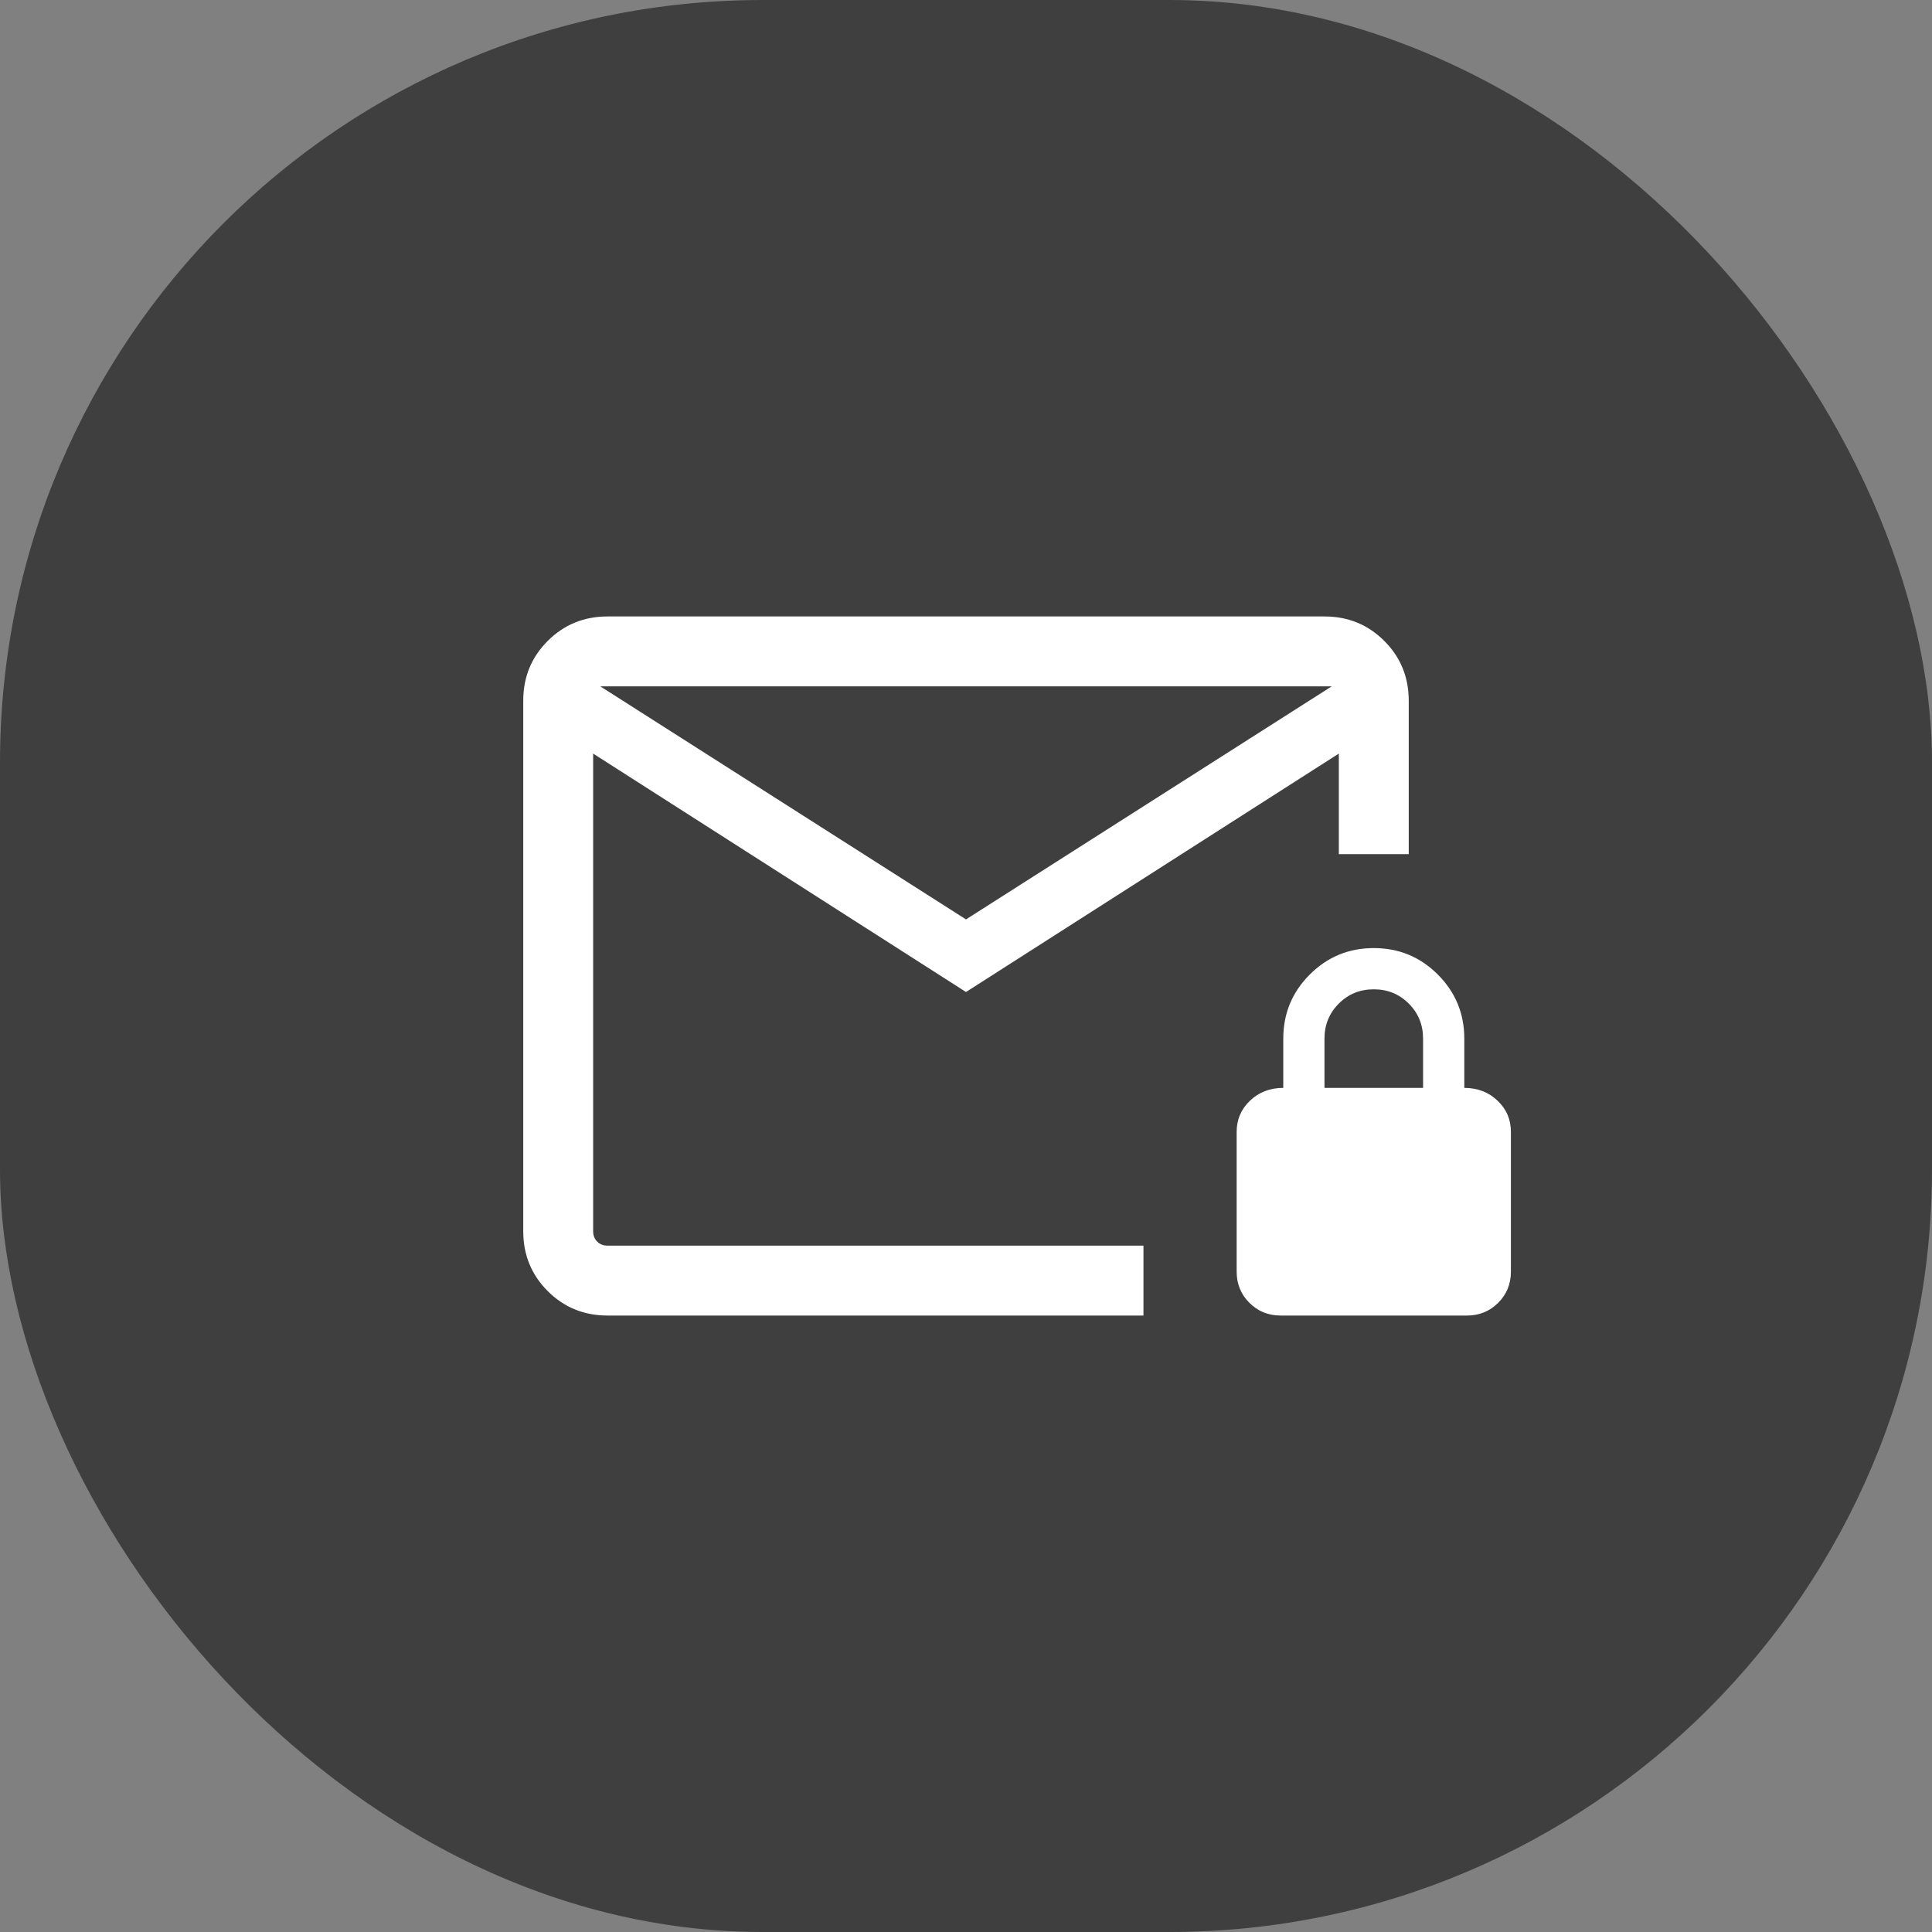
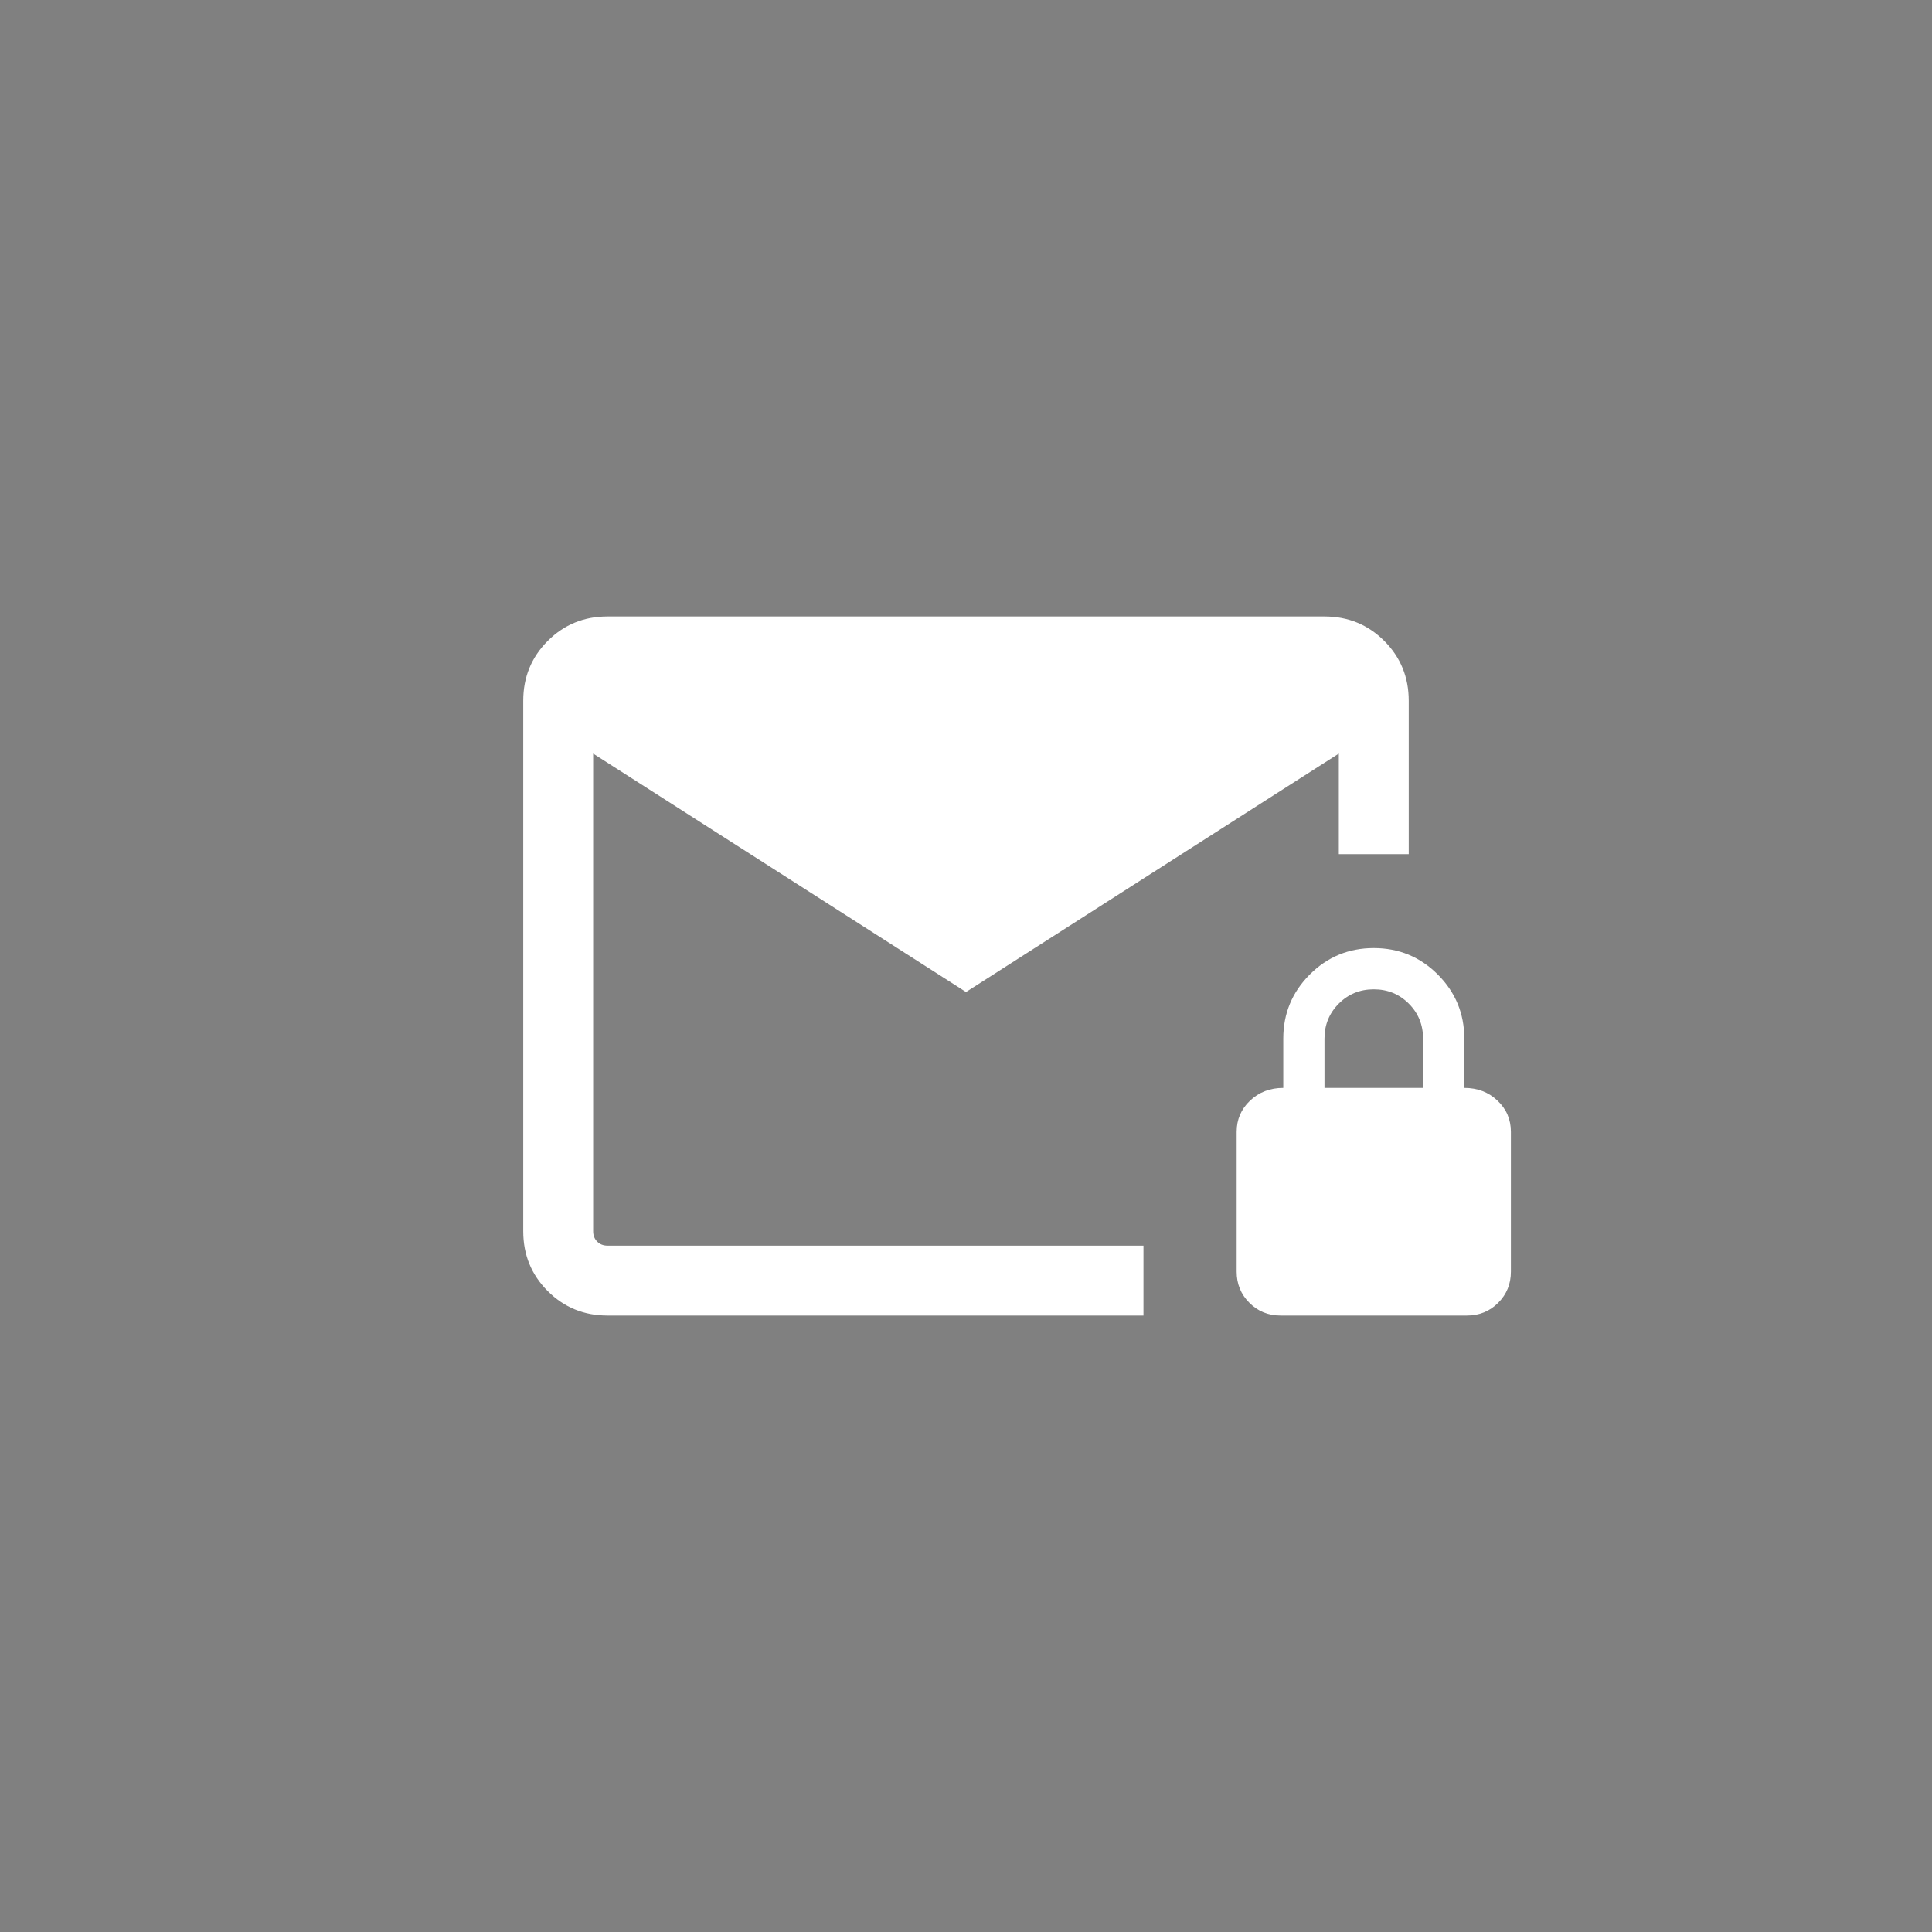
<svg xmlns="http://www.w3.org/2000/svg" width="76" height="76" viewBox="0 0 76 76" fill="none">
  <rect x="0" y="0" width="76" height="76" fill="#808080" stroke="none" />
-   <rect width="76" height="76" rx="30" fill="#3F3F3F" />
-   <path d="M23.897 51.75C22.971 51.75 22.187 51.429 21.546 50.788C20.904 50.146 20.583 49.362 20.583 48.436V27.564C20.583 26.638 20.904 25.854 21.546 25.212C22.187 24.571 22.971 24.25 23.897 24.25H52.102C53.028 24.25 53.812 24.571 54.454 25.212C55.096 25.854 55.416 26.638 55.416 27.564V33.6H52.666V29.644L38 39.023L23.333 29.644V48.436C23.333 48.6 23.386 48.736 23.492 48.841C23.597 48.947 23.733 49 23.897 49H44.981V51.75H23.897ZM38 36.167L52.385 27H23.615L38 36.167ZM50.375 51.75C49.89 51.75 49.481 51.583 49.148 51.249C48.814 50.916 48.647 50.507 48.647 50.023V44.523C48.647 44.038 48.823 43.629 49.174 43.296C49.526 42.962 49.961 42.795 50.481 42.795V40.856C50.481 39.871 50.828 39.031 51.522 38.336C52.217 37.642 53.056 37.295 54.041 37.295C55.026 37.295 55.866 37.642 56.56 38.336C57.255 39.031 57.602 39.871 57.602 40.856V42.795C58.122 42.795 58.557 42.962 58.908 43.296C59.26 43.629 59.435 44.038 59.435 44.523V50.023C59.435 50.507 59.269 50.916 58.935 51.249C58.601 51.583 58.192 51.75 57.708 51.75H50.375ZM52.102 42.795H55.98V40.856C55.98 40.313 55.793 39.854 55.418 39.479C55.043 39.104 54.584 38.917 54.041 38.917C53.498 38.917 53.039 39.104 52.664 39.479C52.29 39.854 52.102 40.313 52.102 40.856V42.795Z" fill="white" />
+   <path d="M23.897 51.75C22.971 51.75 22.187 51.429 21.546 50.788C20.904 50.146 20.583 49.362 20.583 48.436V27.564C20.583 26.638 20.904 25.854 21.546 25.212C22.187 24.571 22.971 24.25 23.897 24.25H52.102C53.028 24.25 53.812 24.571 54.454 25.212C55.096 25.854 55.416 26.638 55.416 27.564V33.6H52.666V29.644L38 39.023L23.333 29.644V48.436C23.333 48.6 23.386 48.736 23.492 48.841C23.597 48.947 23.733 49 23.897 49H44.981V51.75H23.897ZM38 36.167H23.615L38 36.167ZM50.375 51.75C49.89 51.75 49.481 51.583 49.148 51.249C48.814 50.916 48.647 50.507 48.647 50.023V44.523C48.647 44.038 48.823 43.629 49.174 43.296C49.526 42.962 49.961 42.795 50.481 42.795V40.856C50.481 39.871 50.828 39.031 51.522 38.336C52.217 37.642 53.056 37.295 54.041 37.295C55.026 37.295 55.866 37.642 56.56 38.336C57.255 39.031 57.602 39.871 57.602 40.856V42.795C58.122 42.795 58.557 42.962 58.908 43.296C59.26 43.629 59.435 44.038 59.435 44.523V50.023C59.435 50.507 59.269 50.916 58.935 51.249C58.601 51.583 58.192 51.75 57.708 51.75H50.375ZM52.102 42.795H55.98V40.856C55.98 40.313 55.793 39.854 55.418 39.479C55.043 39.104 54.584 38.917 54.041 38.917C53.498 38.917 53.039 39.104 52.664 39.479C52.29 39.854 52.102 40.313 52.102 40.856V42.795Z" fill="white" />
</svg>